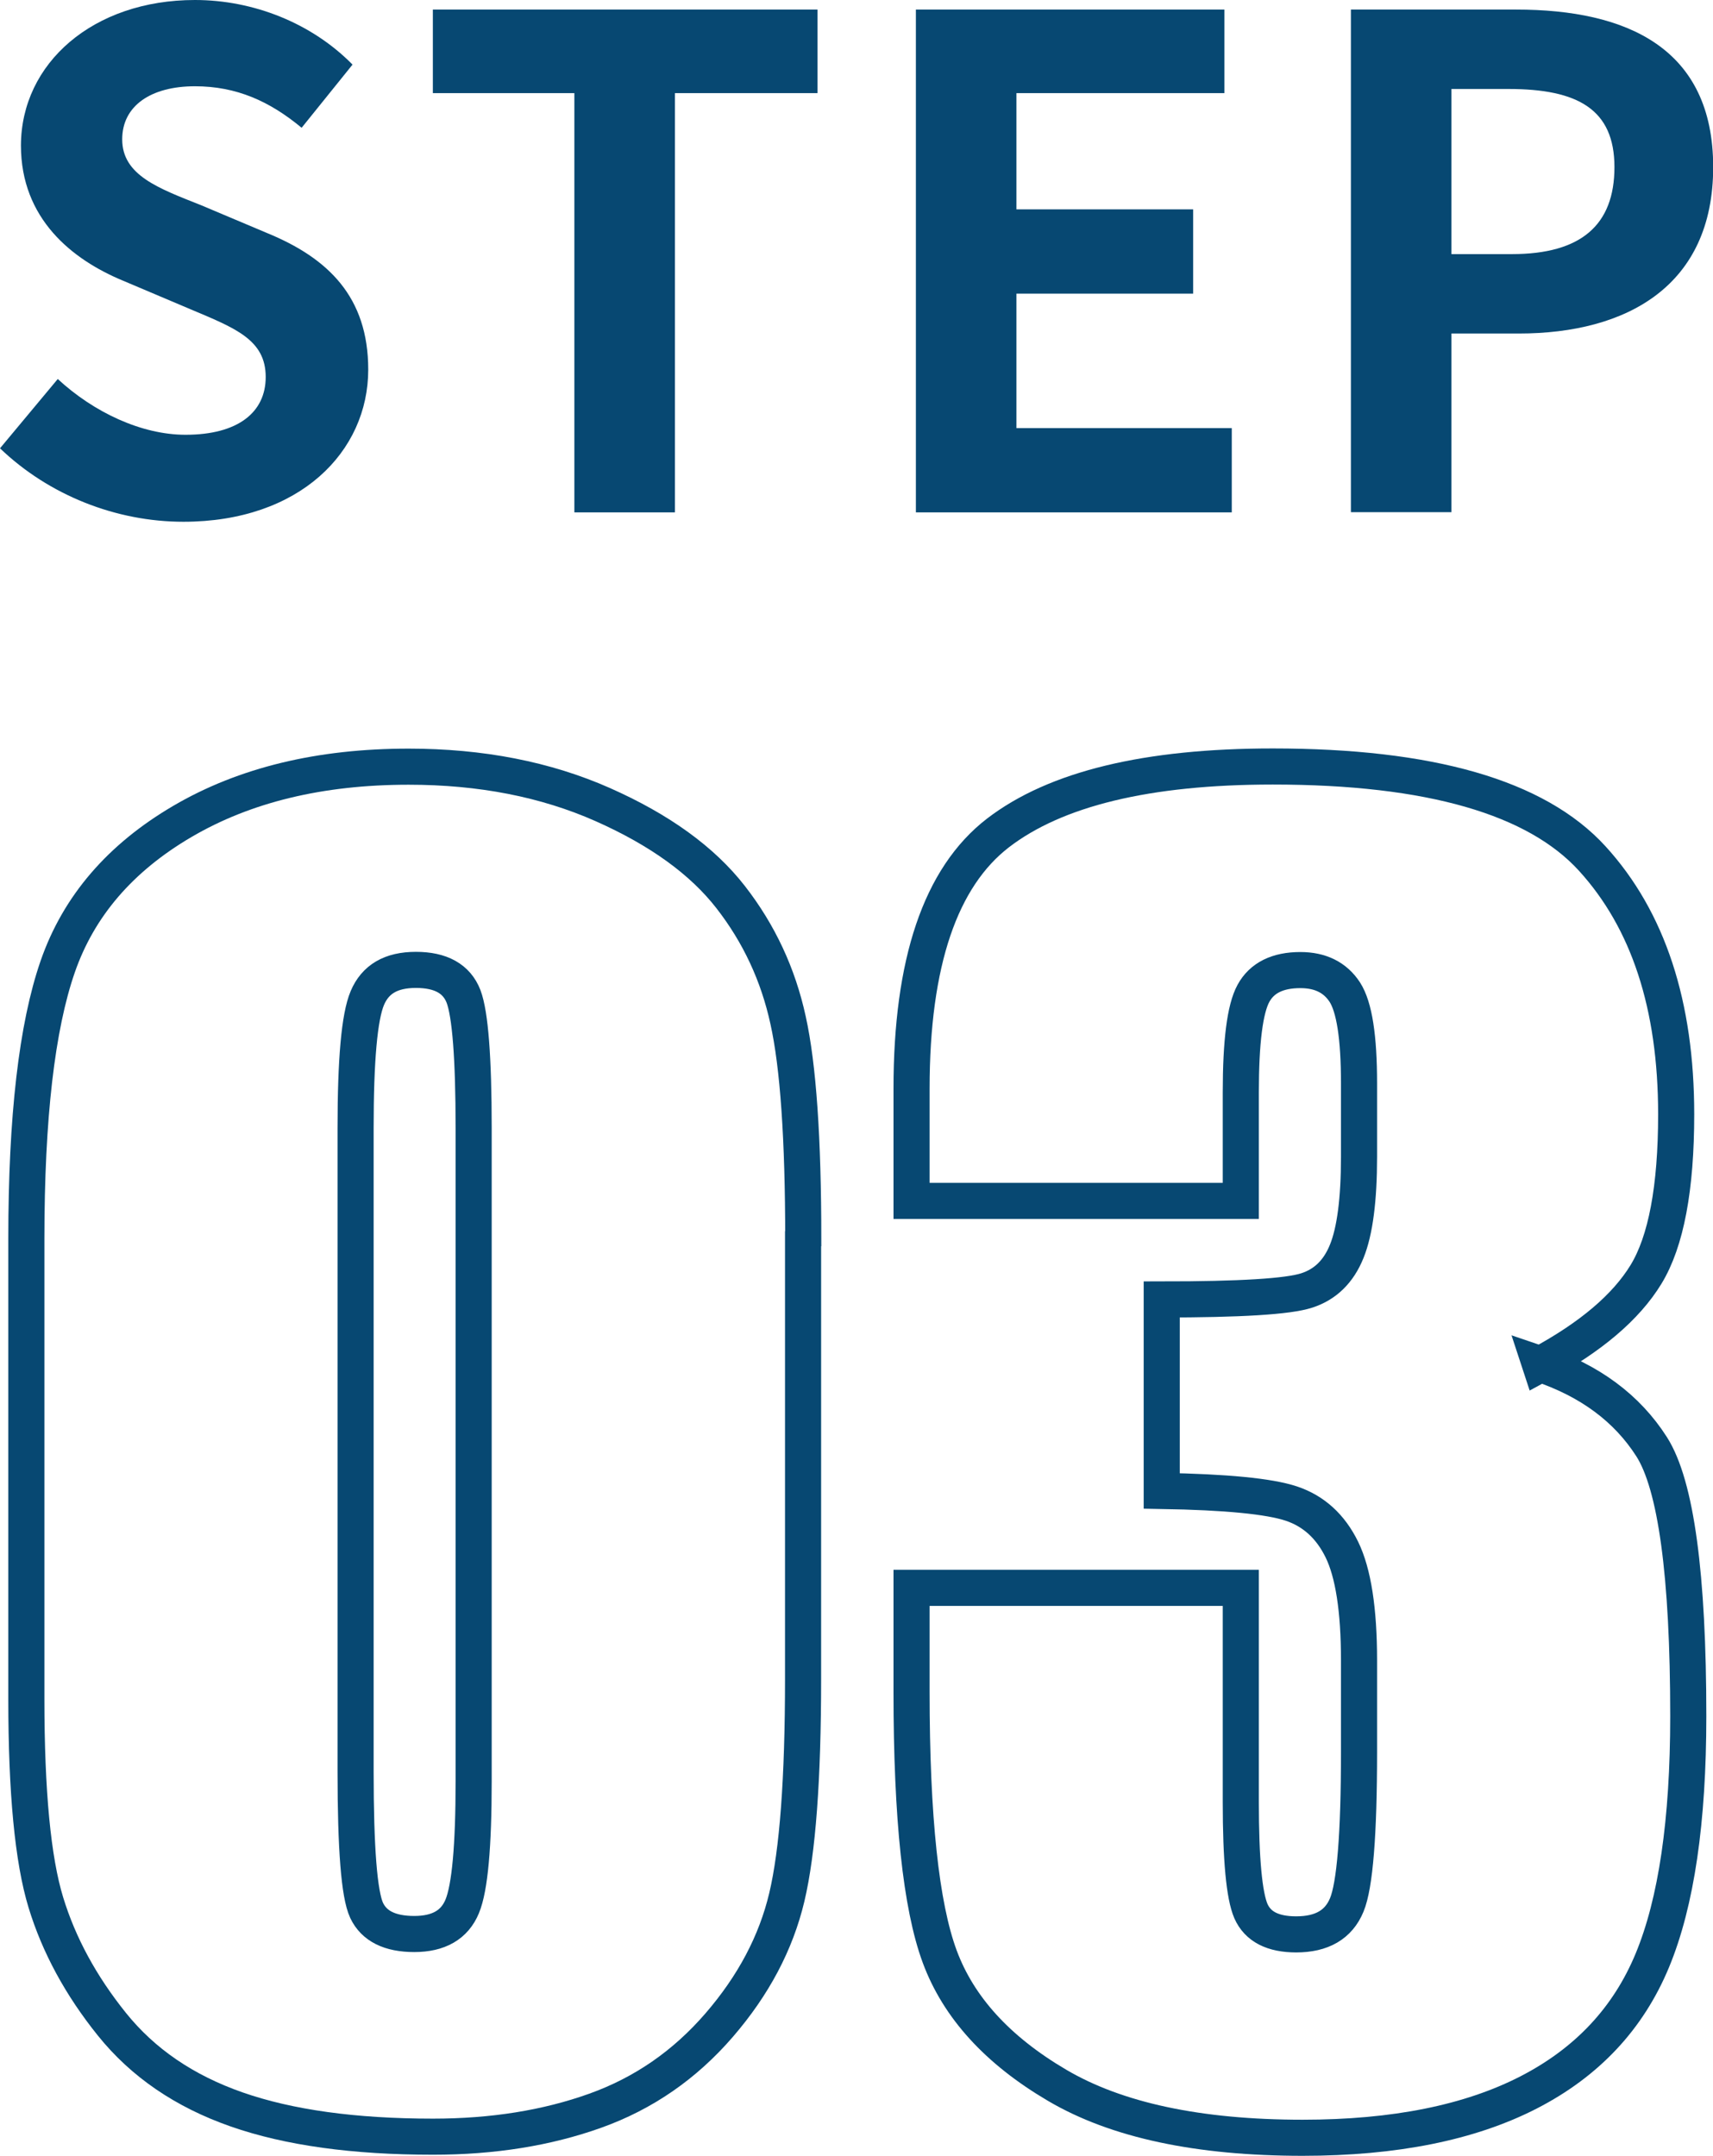
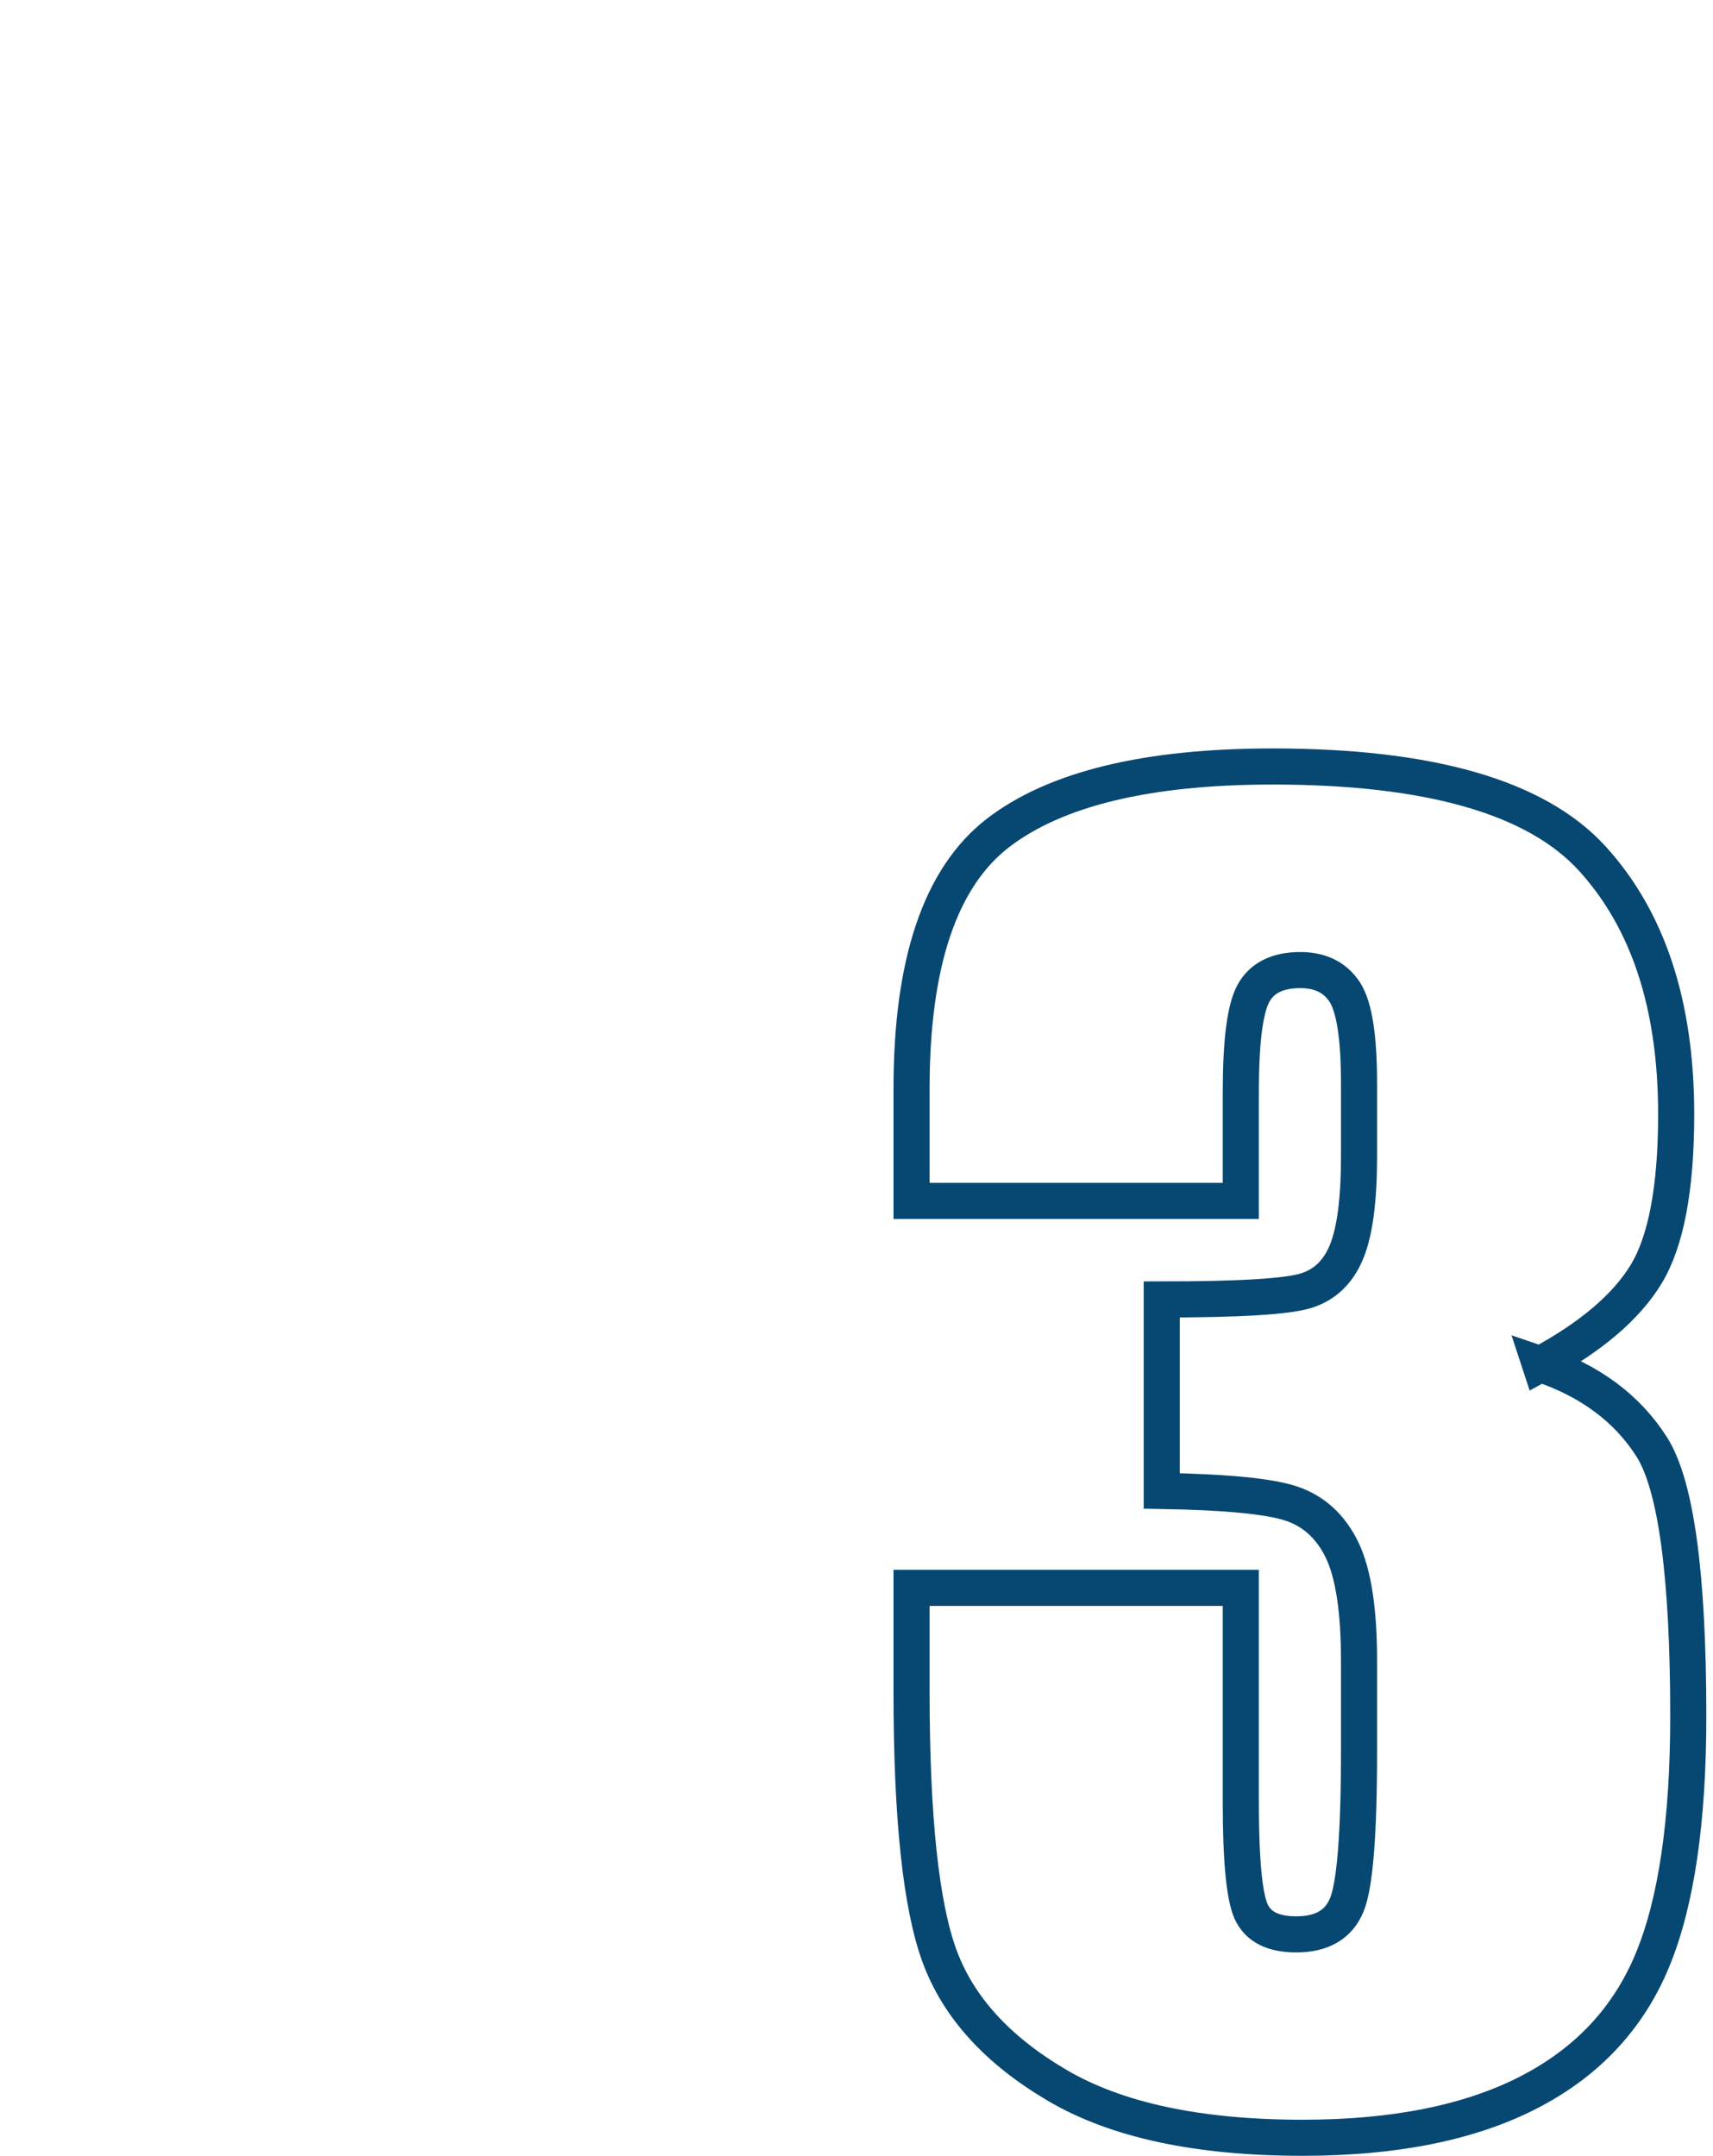
<svg xmlns="http://www.w3.org/2000/svg" id="_レイヤー_2" data-name="レイヤー_2" viewBox="0 0 94.9 119.45">
  <defs>
    <style>
      .cls-1 {
        fill: none;
        stroke: #074872;
        stroke-miterlimit: 10;
        stroke-width: 2px;
      }

      .cls-2 {
        fill: #074872;
      }
    </style>
  </defs>
  <g id="Slide">
    <g>
      <g>
-         <path class="cls-1" d="M44.49,68.64v24.38c0,5.54-.3,9.57-.9,12.1-.6,2.53-1.85,4.89-3.75,7.09-1.9,2.2-4.18,3.78-6.86,4.74-2.68.96-5.67,1.44-8.99,1.44-4.37,0-7.99-.5-10.88-1.51-2.89-1.01-5.19-2.58-6.91-4.72-1.72-2.14-2.94-4.39-3.66-6.75-.72-2.36-1.08-6.12-1.08-11.27v-25.51c0-6.71.58-11.74,1.74-15.08,1.16-3.34,3.46-6.02,6.91-8.04,3.45-2.02,7.62-3.03,12.53-3.03,4,0,7.59.7,10.75,2.1,3.16,1.4,5.52,3.11,7.09,5.13,1.57,2.02,2.63,4.29,3.18,6.82.56,2.53.84,6.56.84,12.1ZM26.24,62.5c0-3.88-.19-6.31-.56-7.29-.38-.98-1.26-1.47-2.64-1.47s-2.25.52-2.69,1.56c-.44,1.04-.65,3.44-.65,7.2v35.67c0,4.24.2,6.8.61,7.68.41.87,1.29,1.31,2.64,1.31s2.24-.51,2.66-1.54c.42-1.02.63-3.33.63-6.91v-36.21Z" />
        <path class="cls-1" d="M85.31,75.57c2.77.93,4.83,2.46,6.19,4.59,1.35,2.12,2.03,7.1,2.03,14.93,0,5.81-.66,10.32-1.99,13.53s-3.61,5.65-6.86,7.32c-3.25,1.67-7.42,2.51-12.51,2.51-5.78,0-10.32-.97-13.61-2.91-3.3-1.94-5.46-4.32-6.5-7.13-1.04-2.81-1.56-7.7-1.56-14.65v-5.78h18.24v11.88c0,3.16.19,5.17.56,6.03.38.86,1.21,1.29,2.51,1.29,1.42,0,2.35-.54,2.8-1.63.45-1.08.68-3.91.68-8.49v-5.06c0-2.8-.32-4.85-.95-6.14-.63-1.29-1.57-2.14-2.8-2.55-1.24-.41-3.63-.64-7.18-.7v-10.61c4.33,0,7.01-.16,8.04-.5,1.02-.33,1.76-1.05,2.21-2.17.45-1.11.68-2.86.68-5.24v-4.06c0-2.56-.26-4.24-.79-5.06-.53-.81-1.35-1.22-2.46-1.22-1.26,0-2.13.43-2.6,1.29s-.7,2.69-.7,5.49v6.01h-18.24v-6.23c0-6.98,1.6-11.7,4.79-14.16,3.19-2.45,8.26-3.68,15.22-3.68,8.7,0,14.6,1.7,17.7,5.1,3.1,3.4,4.65,8.12,4.65,14.17,0,4.09-.56,7.05-1.67,8.87-1.11,1.82-3.07,3.48-5.87,4.99Z" />
      </g>
      <g>
-         <path class="cls-2" d="M0,24.84l3.2-3.84c1.99,1.84,4.63,3.09,7.08,3.09,2.9,0,4.44-1.24,4.44-3.2,0-2.07-1.69-2.71-4.18-3.76l-3.73-1.58c-2.82-1.17-5.65-3.43-5.65-7.49C1.17,3.5,5.16,0,10.8,0c3.24,0,6.47,1.28,8.73,3.58l-2.82,3.5c-1.77-1.47-3.61-2.3-5.91-2.3-2.45,0-4.03,1.09-4.03,2.94,0,1.99,2,2.71,4.37,3.65l3.65,1.54c3.39,1.39,5.61,3.54,5.61,7.57,0,4.55-3.8,8.43-10.24,8.43-3.73,0-7.45-1.47-10.16-4.07Z" />
-         <path class="cls-2" d="M31.81,5.16h-7.83V.53h21.31v4.63h-7.9v23.23h-5.57V5.16Z" />
-         <path class="cls-2" d="M50.74.53h17.09v4.63h-11.52v6.44h9.79v4.67h-9.79v7.45h11.93v4.67h-17.5V.53Z" />
-         <path class="cls-2" d="M74.84.53h9.15c6.17,0,10.92,2.15,10.92,8.73s-4.78,9.22-10.77,9.22h-3.73v9.9h-5.57V.53ZM83.76,14.08c3.84,0,5.68-1.62,5.68-4.82s-2.03-4.33-5.87-4.33h-3.16v9.15h3.35Z" />
-       </g>
+         </g>
    </g>
  </g>
</svg>